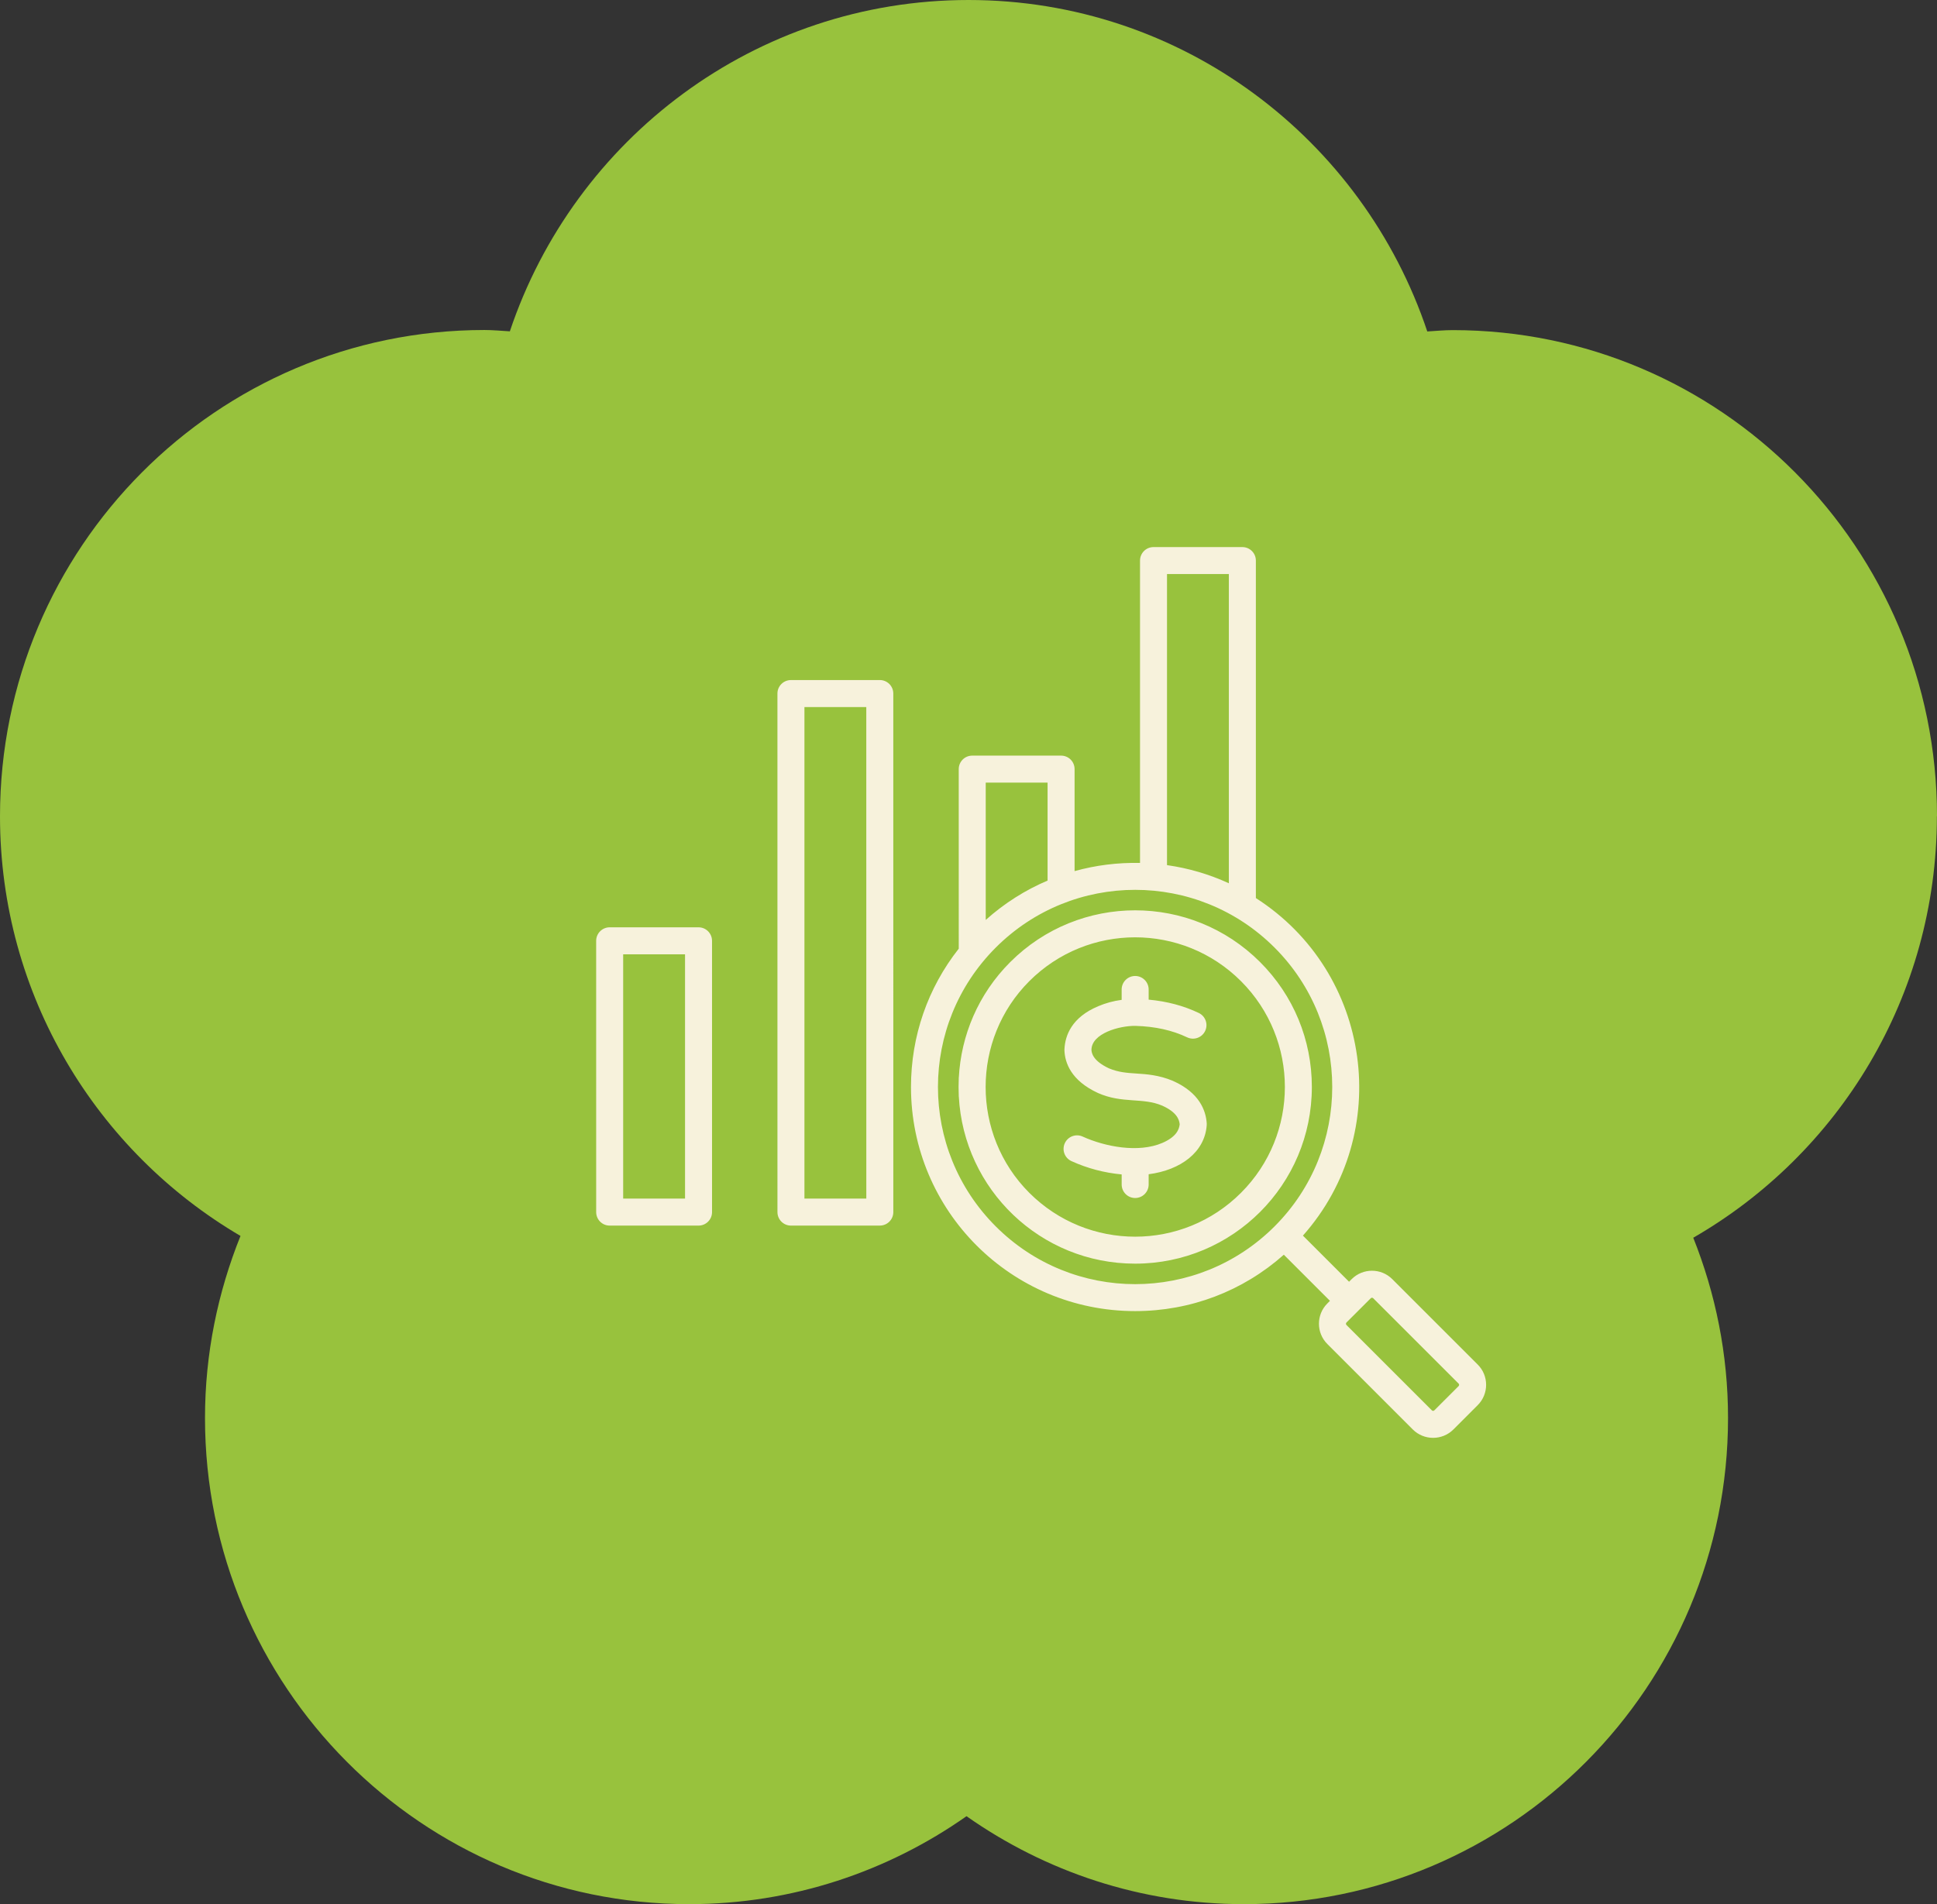
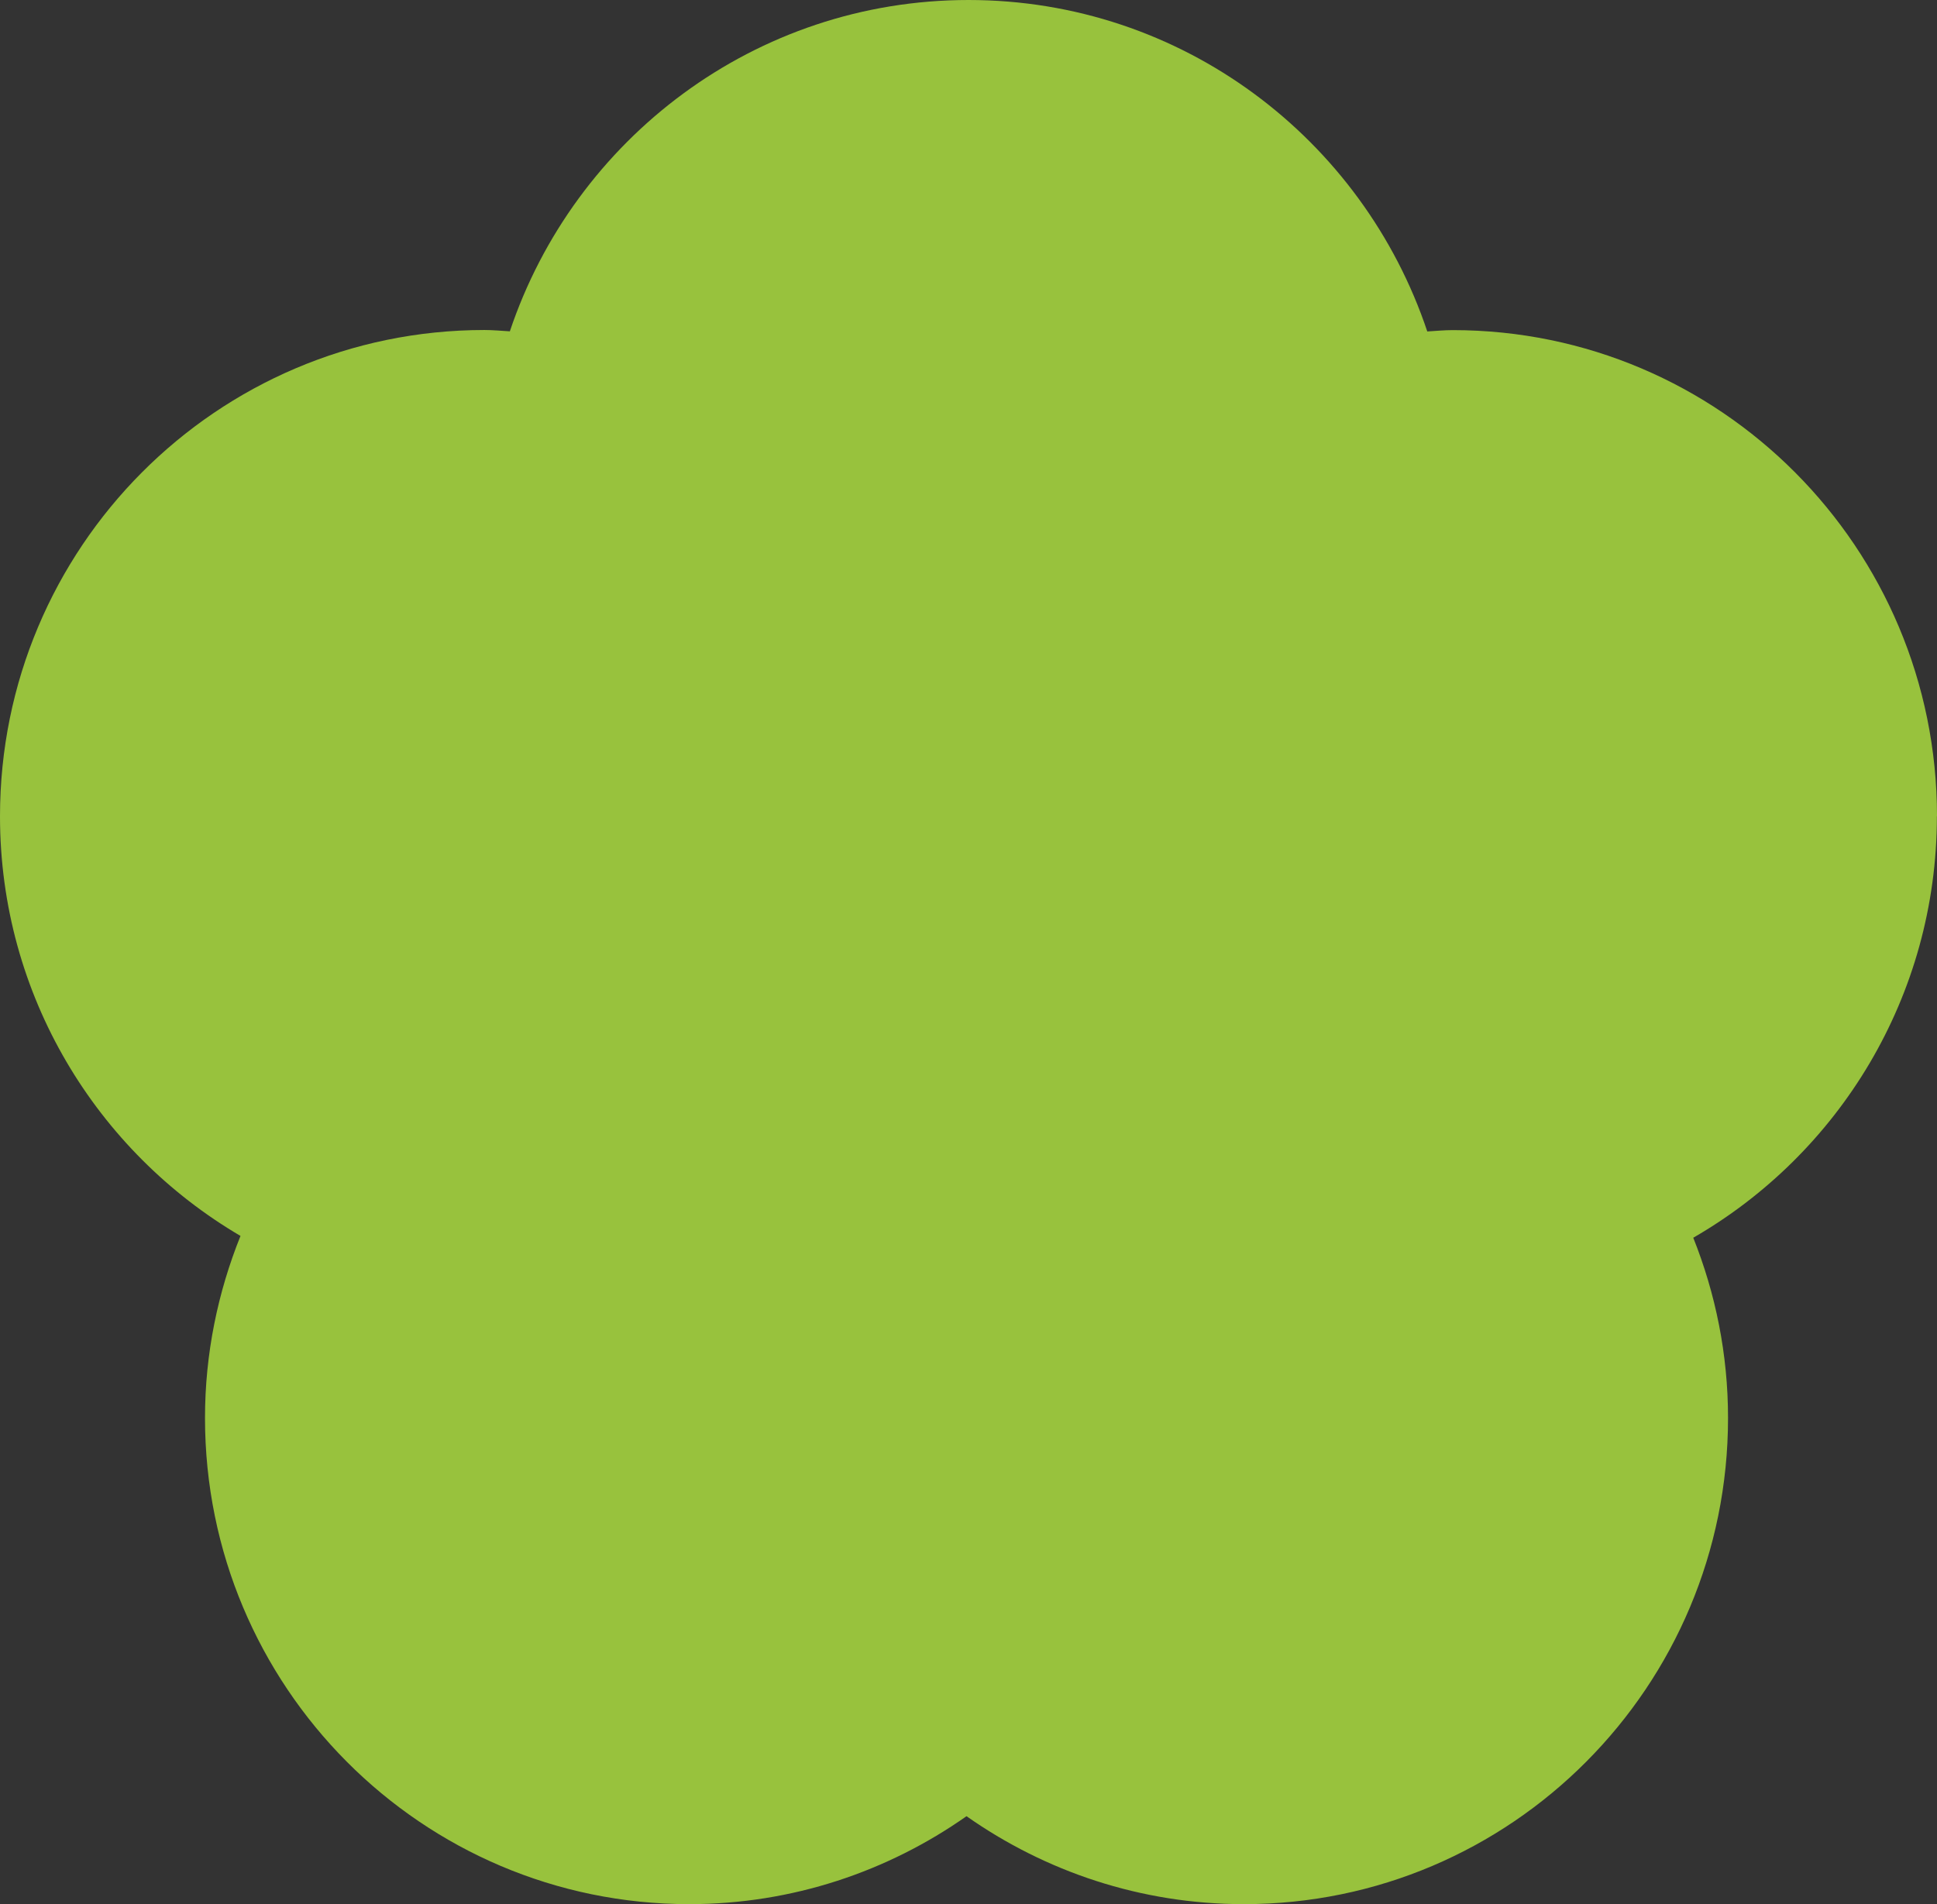
<svg xmlns="http://www.w3.org/2000/svg" width="120" height="118" viewBox="0 0 120 118" fill="none">
  <rect x="0" y="0" width="120" height="118" fill="#333333" stroke="none" />
  <g clip-path="url(#clip0_47_8)">
    <path d="M120 50.583C120 33.944 106.57 20.456 90.002 20.456C89.465 20.456 88.951 20.509 88.422 20.539C84.427 8.6 73.225 0 60.004 0C46.782 0 35.58 8.608 31.586 20.531C31.056 20.501 30.535 20.449 30.006 20.449C13.43 20.456 0 33.944 0 50.583C0 61.683 6 71.361 14.899 76.586C13.497 80.074 12.7 83.876 12.7 87.866C12.7 104.505 26.13 117.993 42.698 117.993C49.093 117.993 55.01 115.964 59.877 112.543C64.744 115.964 70.662 117.993 77.056 117.993C93.624 117.993 107.054 104.505 107.054 87.866C107.054 83.914 106.279 80.156 104.9 76.698C113.911 71.504 119.993 61.758 119.993 50.576L120 50.583Z" fill="#98C23D" />
-     <path fill-rule="evenodd" clip-rule="evenodd" d="M74.759 69.617C74.761 69.655 74.761 69.691 74.758 69.729C74.636 71.394 73.154 72.503 71.161 72.764V73.399C71.161 73.861 70.787 74.236 70.325 74.236C69.864 74.236 69.489 73.861 69.489 73.399V72.775C68.406 72.674 67.363 72.398 66.38 71.951C65.959 71.76 65.773 71.265 65.965 70.844C66.156 70.423 66.652 70.237 67.072 70.429C68.457 71.058 70.522 71.459 72.009 70.823C72.877 70.446 73.049 69.992 73.084 69.666C73.051 69.35 72.882 68.909 72.004 68.514C70.793 67.993 69.529 68.401 68.018 67.728C66.351 66.958 65.969 65.859 65.943 65.073C65.943 65.05 65.943 65.026 65.945 65.003C65.987 64.173 66.385 63.04 68.043 62.35C68.487 62.159 68.971 62.027 69.488 61.957V61.315C69.488 60.853 69.863 60.478 70.325 60.478C70.786 60.478 71.161 60.853 71.161 61.315V61.944C72.304 62.05 73.326 62.323 74.264 62.769C74.682 62.967 74.859 63.467 74.661 63.884C74.463 64.301 73.964 64.479 73.546 64.28C72.616 63.838 71.568 63.606 70.344 63.57C69.344 63.555 67.628 64.038 67.617 65.054C67.627 65.253 67.706 65.737 68.707 66.204C69.298 66.449 69.808 66.483 70.397 66.522C71.049 66.565 71.788 66.614 72.654 66.973C72.661 66.977 72.669 66.98 72.675 66.983C74.307 67.712 74.709 68.818 74.759 69.617ZM90.366 85.888L88.857 87.396C88.817 87.436 88.75 87.437 88.708 87.396L83.413 82.103C83.375 82.064 83.375 81.991 83.413 81.954C83.413 81.954 83.413 81.954 83.413 81.953L84.922 80.446C84.962 80.405 85.031 80.406 85.071 80.446L90.366 85.74C90.405 85.779 90.404 85.849 90.366 85.888ZM61.687 75.994C66.46 80.768 74.19 80.767 78.962 75.994C83.725 71.231 83.725 63.482 78.962 58.72C74.19 53.947 66.459 53.947 61.687 58.72C56.915 63.493 56.914 71.221 61.687 75.994ZM64.899 48.496L64.899 54.566C63.51 55.156 62.217 55.975 61.068 57.005L61.067 48.496H64.899ZM72.298 35.571L76.13 35.571L76.13 54.734C74.921 54.178 73.632 53.797 72.298 53.609L72.298 35.571ZM91.547 84.557L86.252 79.262C85.56 78.57 84.432 78.57 83.739 79.262L83.576 79.425L80.718 76.567C86.357 70.211 84.998 60.264 77.803 55.65L77.803 34.739C77.803 34.274 77.428 33.901 76.966 33.901L71.461 33.901C71 33.901 70.626 34.274 70.626 34.74L70.626 53.473C69.238 53.444 67.88 53.615 66.572 53.98L66.572 47.659C66.572 47.196 66.199 46.823 65.736 46.823L60.232 46.823C59.769 46.823 59.395 47.197 59.395 47.66L59.396 58.786C57.477 61.222 56.437 64.209 56.437 67.358C56.437 75.033 62.65 81.244 70.325 81.244C73.754 81.244 76.993 80.009 79.535 77.75L82.393 80.608L82.231 80.771C81.538 81.463 81.537 82.591 82.231 83.284L87.525 88.579C88.22 89.272 89.347 89.271 90.04 88.579L91.548 87.07C92.241 86.378 92.24 85.245 91.547 84.557ZM76.882 73.914C80.507 70.29 80.505 64.423 76.882 60.799C73.259 57.177 67.389 57.177 63.766 60.8C60.16 64.406 60.16 70.308 63.767 73.915C67.39 77.538 73.26 77.54 76.882 73.914ZM78.065 59.617C73.789 55.34 66.861 55.341 62.585 59.617C60.598 61.603 59.537 64.17 59.4 66.776H59.396V66.87C59.381 67.195 59.381 67.521 59.396 67.846V67.94H59.4C59.704 73.706 64.451 78.304 70.325 78.304C76.374 78.304 81.271 73.407 81.271 67.357C81.271 64.434 80.133 61.684 78.065 59.617ZM42.439 74.273L38.606 74.273L38.606 59.135L42.439 59.135L42.439 74.273ZM43.275 57.462L37.77 57.462C37.308 57.462 36.933 57.837 36.933 58.299L36.934 75.11C36.934 75.571 37.308 75.946 37.77 75.946L43.275 75.946C43.737 75.946 44.112 75.571 44.112 75.109L44.111 58.298C44.111 57.837 43.737 57.462 43.275 57.462ZM53.669 74.273L49.836 74.273L49.836 43.813L53.668 43.813L53.669 74.273ZM54.505 42.14L49 42.141C48.538 42.141 48.163 42.514 48.163 42.976L48.164 75.109C48.164 75.571 48.538 75.946 49.001 75.946L54.506 75.945C54.968 75.945 55.342 75.571 55.342 75.109L55.341 42.976C55.341 42.514 54.967 42.14 54.505 42.14Z" fill="#F7F2DC" />
  </g>
  <defs>
    <clipPath id="clip0_47_8">
      <rect width="120" height="118" fill="white" />
    </clipPath>
  </defs>
</svg>